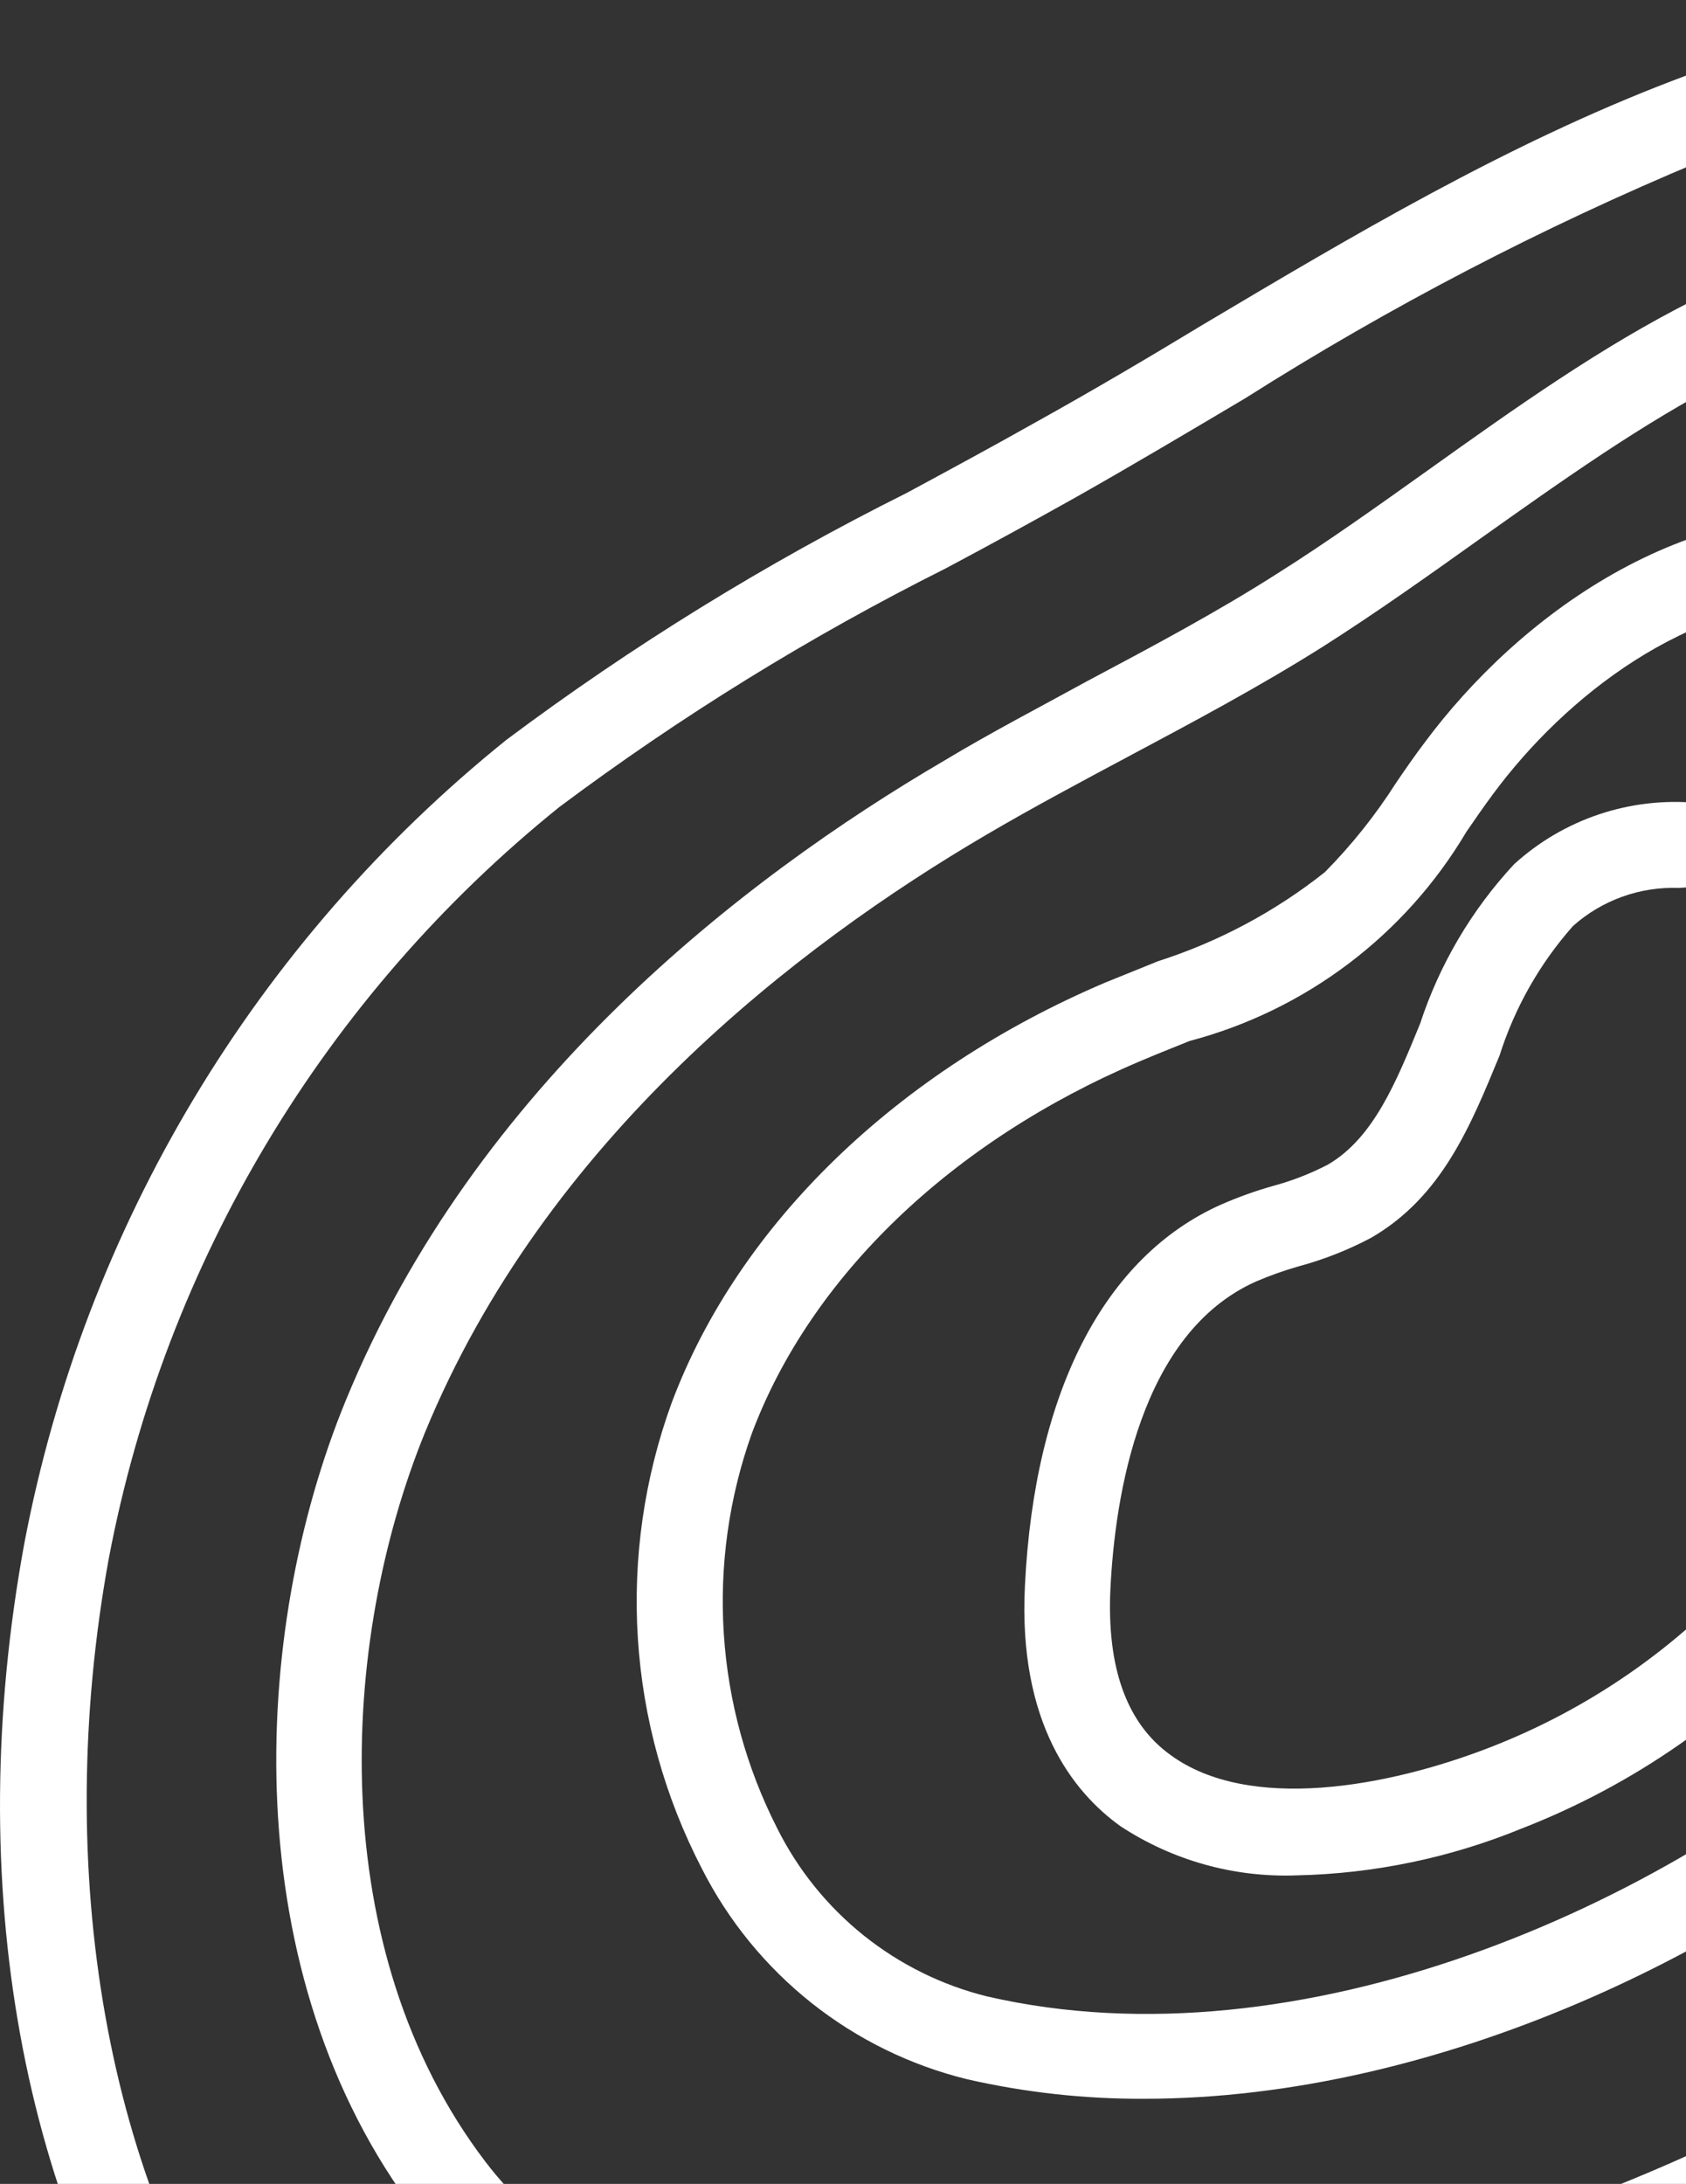
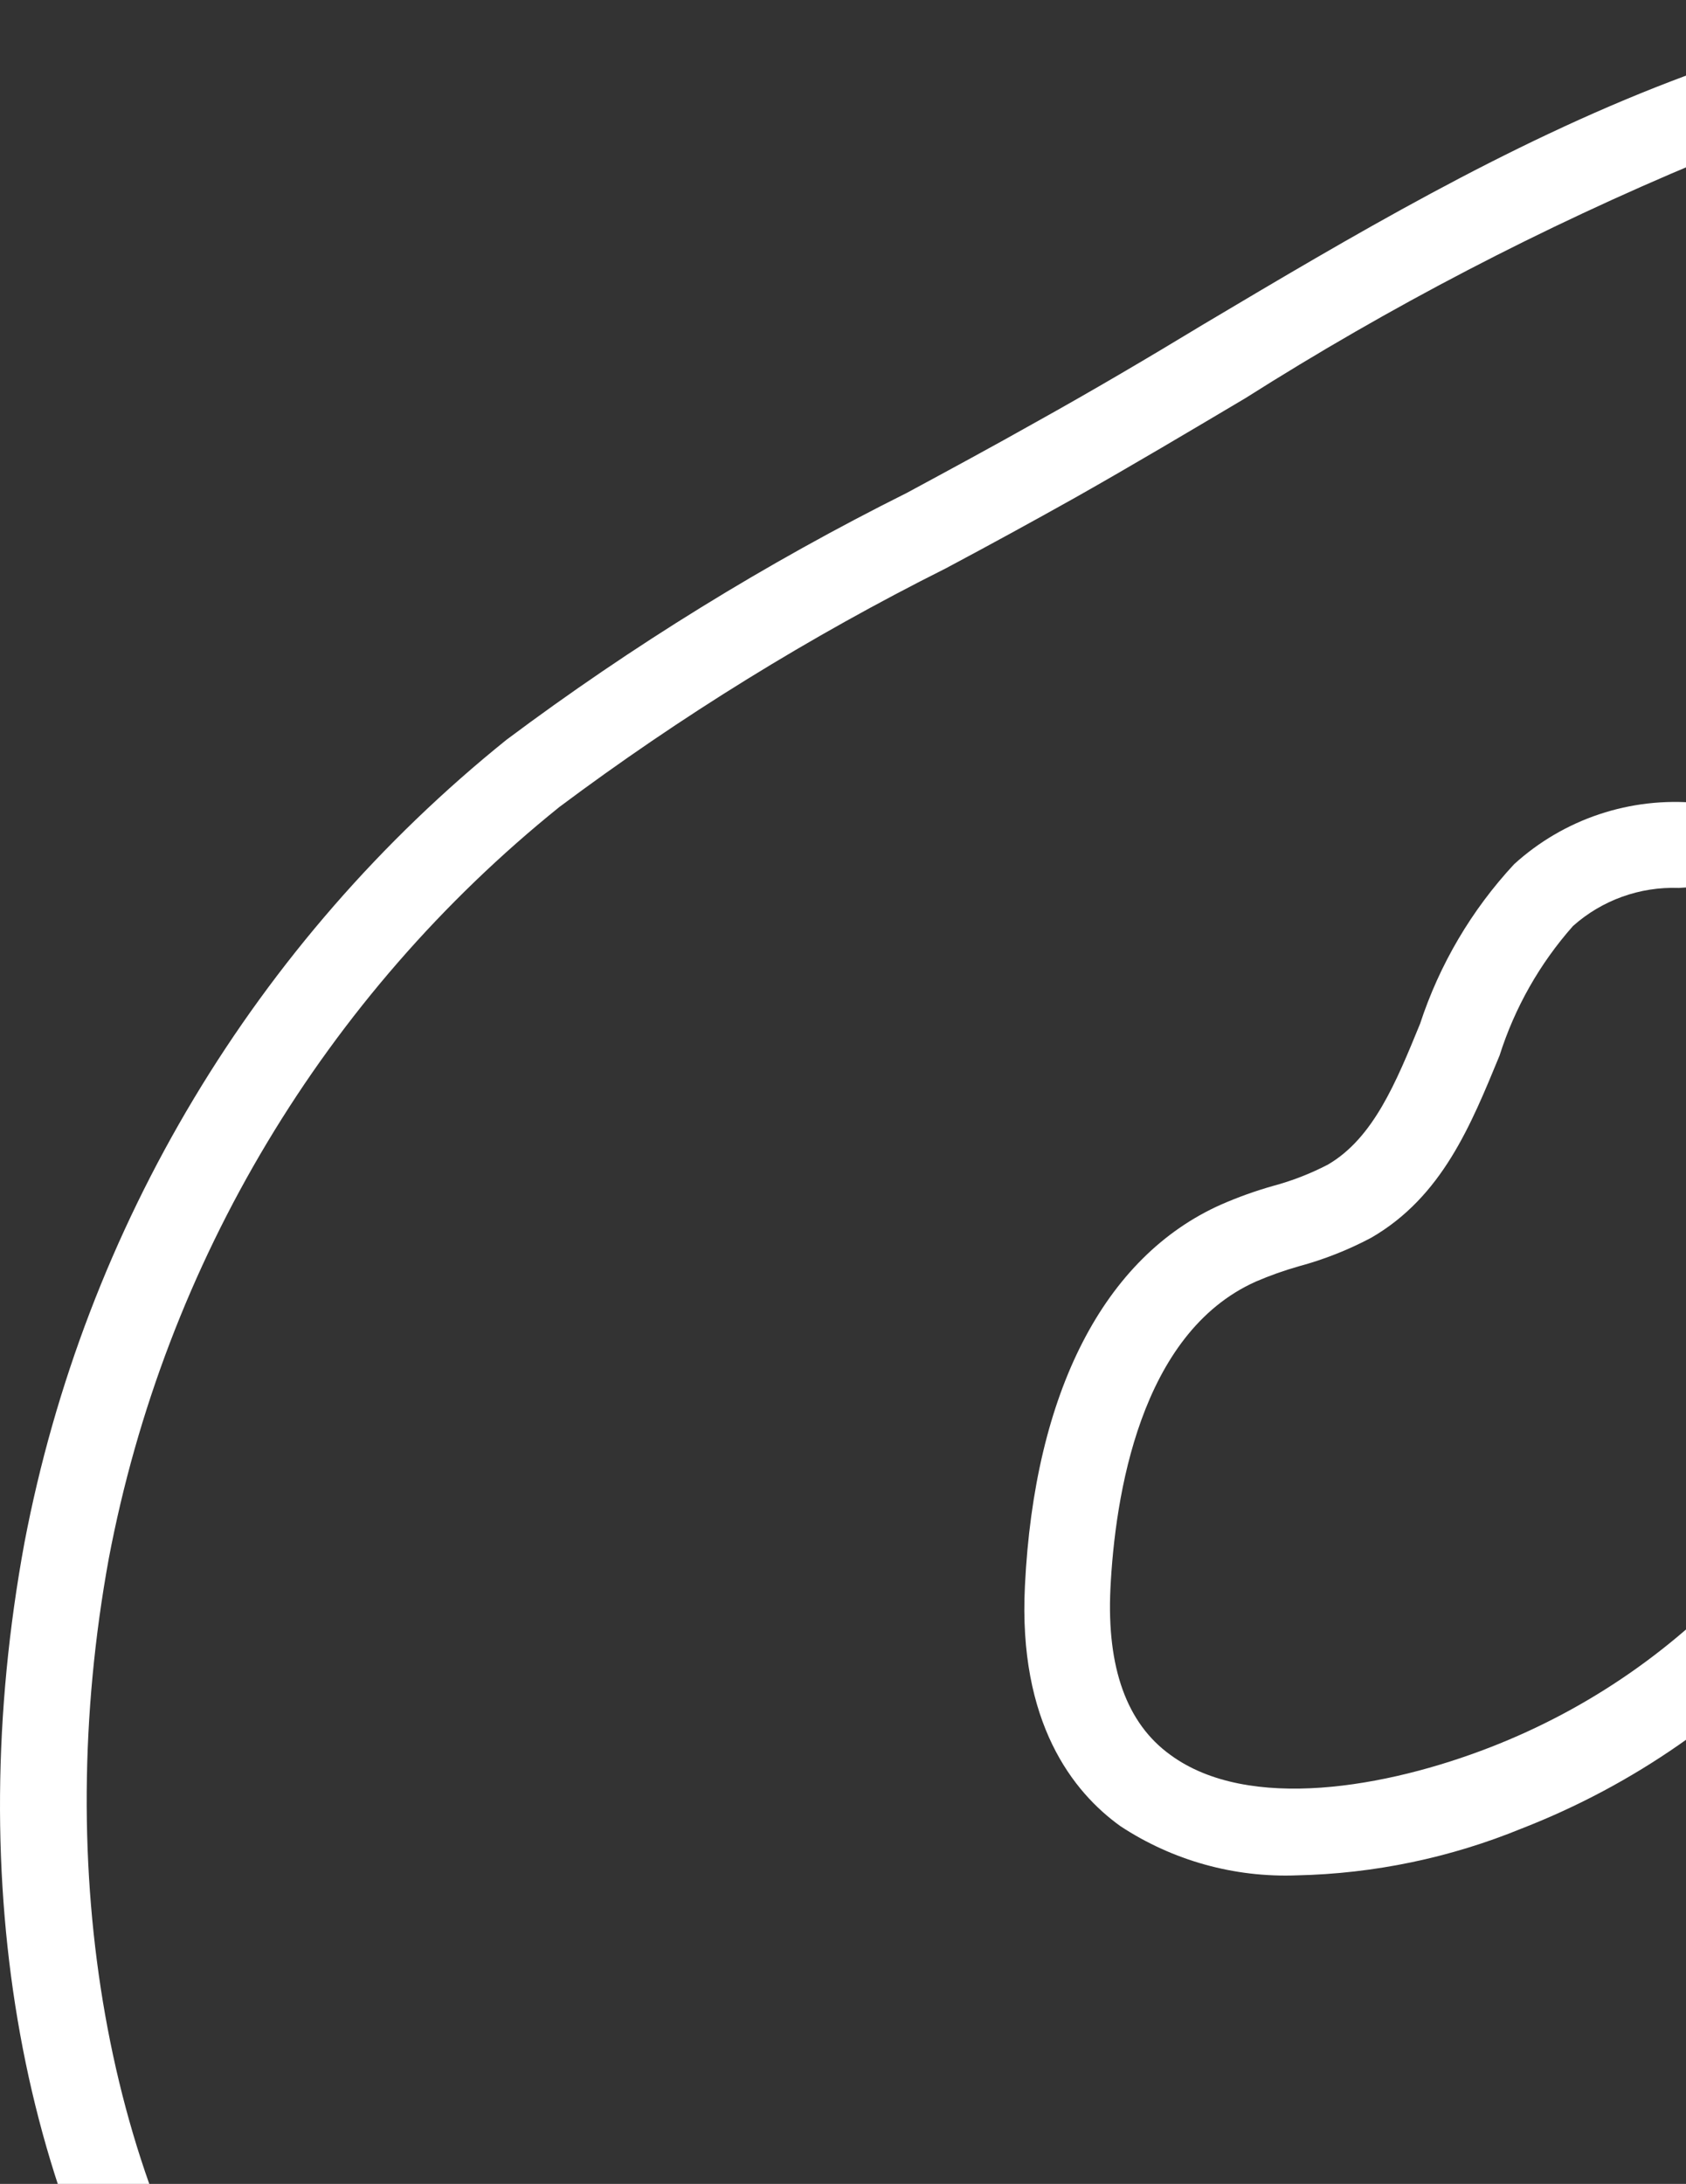
<svg xmlns="http://www.w3.org/2000/svg" width="95" height="123" viewBox="0 0 95 123" fill="none">
  <rect x="0" y="0" width="95" height="123" fill="#333333" stroke="none" />
  <path d="M73.072 105.623C69.55 105.757 66.075 104.789 63.131 102.852C60.457 100.935 57.364 97.02 57.751 89.32C58.282 78.413 62.213 70.776 68.802 67.844C69.749 67.429 70.724 67.079 71.718 66.797C72.796 66.509 73.838 66.104 74.828 65.589C77.389 64.091 78.662 60.965 80.015 57.663C81.111 54.318 82.919 51.251 85.315 48.673C86.702 47.411 88.337 46.453 90.115 45.859C91.893 45.266 93.776 45.05 95.642 45.225C97.98 45.379 100.262 46.008 102.348 47.075C104.434 48.141 106.28 49.623 107.773 51.428C112.268 56.986 113.638 65.186 111.527 73.982C109.835 80.512 106.615 86.546 102.134 91.588C97.652 96.63 92.037 100.535 85.751 102.981C81.722 104.633 77.424 105.529 73.072 105.623ZM94.595 50.01C92.406 49.929 90.27 50.696 88.634 52.153C86.759 54.269 85.349 56.756 84.494 59.451C82.883 63.349 81.272 67.393 77.26 69.713C75.961 70.402 74.588 70.943 73.168 71.324C72.351 71.557 71.549 71.842 70.768 72.178C64.227 75.094 62.825 84.277 62.568 89.481C62.358 93.927 63.486 97.069 65.951 98.841C70.349 102.063 78.146 100.677 83.978 98.406C89.551 96.243 94.53 92.787 98.505 88.322C102.48 83.857 105.336 78.512 106.839 72.726C108.595 65.46 107.564 58.758 104.036 54.376C102.953 53.098 101.625 52.049 100.131 51.291C98.637 50.533 97.007 50.081 95.336 49.962L94.595 50.01Z" fill="white" />
-   <path d="M64.466 118.206C61.117 118.221 57.776 117.853 54.51 117.11C51.307 116.327 48.311 114.86 45.728 112.811C43.145 110.761 41.035 108.178 39.544 105.237C37.46 101.218 36.233 96.81 35.942 92.293C35.651 87.775 36.301 83.246 37.852 78.993C41.622 68.956 50.547 60.321 62.307 55.327L65.256 54.135C68.663 53.044 71.844 51.346 74.648 49.124C76.159 47.596 77.504 45.911 78.659 44.098C79.175 43.341 79.707 42.567 80.271 41.826C85.506 34.77 94.947 27.73 105.741 29.131C109.476 29.719 113.026 31.154 116.121 33.327C119.215 35.5 121.77 38.352 123.591 41.665C127.062 48.069 128.575 55.352 127.941 62.609C126.7 77.266 119.779 90.858 108.657 100.484C98.25 109.796 81.092 118.206 64.466 118.206ZM102.938 33.787C95.092 33.787 88.181 39.249 84.137 44.71C83.622 45.403 83.122 46.128 82.623 46.853C79.172 52.673 73.57 56.903 67.028 58.63C66.077 59.016 65.127 59.387 64.192 59.789C53.64 64.268 45.682 71.888 42.363 80.733C41.074 84.344 40.536 88.179 40.783 92.005C41.029 95.831 42.055 99.566 43.797 102.981C44.965 105.317 46.626 107.372 48.664 109.005C50.703 110.637 53.071 111.809 55.605 112.438C73.327 116.53 93.835 107.267 105.451 96.924C115.597 88.126 121.908 75.716 123.044 62.335C123.612 56.02 122.324 49.675 119.338 44.082C117.876 41.433 115.837 39.146 113.372 37.392C110.907 35.638 108.079 34.461 105.097 33.948C104.381 33.857 103.66 33.814 102.938 33.819V33.787Z" fill="white" />
-   <path d="M52.095 136.185C38.901 136.185 29.315 132.35 23.499 124.698C13.253 111.23 14.091 91.978 19.488 78.864C26.77 61.142 41.833 49.495 53.175 42.857C55.849 41.246 58.62 39.812 61.23 38.378C64.806 36.477 68.512 34.512 71.943 32.321C74.811 30.517 77.695 28.454 80.498 26.457C90.164 19.561 100.153 12.441 112.3 12.65C117.016 12.864 121.633 14.081 125.842 16.22C130.05 18.359 133.755 21.371 136.707 25.055C142.451 32.324 145.915 41.13 146.663 50.364C148.79 70.841 140.219 92.477 123.593 108.249C109.416 121.814 89.761 131.094 66.724 134.864C61.892 135.707 56.999 136.148 52.095 136.185ZM111.833 17.467C101.506 17.467 92.694 23.75 83.382 30.355C80.514 32.401 77.566 34.496 74.602 36.381C71.009 38.652 67.223 40.666 63.566 42.615C60.94 44.017 58.217 45.467 55.607 46.997C44.91 53.264 30.733 64.187 23.951 80.668C19.117 92.509 18.247 109.796 27.35 121.75C33.971 130.433 46.94 133.236 65.918 130.063C87.973 126.373 106.774 117.609 120.323 104.721C135.821 89.964 143.892 69.826 141.927 50.816C141.262 42.536 138.175 34.636 133.05 28.1C130.546 24.959 127.402 22.388 123.827 20.557C120.252 18.726 116.328 17.678 112.316 17.483L111.833 17.467Z" fill="white" />
  <path d="M51.836 156.966C48.467 156.977 45.102 156.745 41.767 156.273C35.58 155.496 29.62 153.45 24.261 150.262C18.903 147.073 14.26 142.813 10.625 137.746C1.201 124.616 -2.166 106.089 1.378 86.886C4.777 69.065 14.405 53.035 28.54 41.664C35.628 36.365 43.176 31.712 51.095 27.761C53.511 26.456 55.928 25.151 58.328 23.798C61.55 22.009 64.772 20.108 67.801 18.272C76.178 13.293 84.83 8.154 94.158 4.578C109.253 -1.206 123.865 -1.512 135.32 3.676C145.582 8.331 154.153 17.74 159.485 30.177C169.957 54.794 165.269 86.064 147.515 109.859C132.178 130.416 107.545 145.85 78.112 153.357C69.537 155.649 60.711 156.862 51.836 156.966ZM42.459 151.488C52.383 152.922 63.612 151.988 76.791 148.637C105.145 141.436 128.843 126.63 143.504 106.976C160.243 84.534 164.721 55.132 154.91 32.078C150.077 20.801 142.392 12.23 133.225 8.074C122.963 3.418 109.656 3.772 95.801 9.089C86.895 12.802 78.32 17.264 70.169 22.428C67.044 24.281 63.822 26.198 60.6 28.018C58.183 29.372 55.767 30.693 53.286 32.014C45.647 35.839 38.363 40.336 31.52 45.45C18.298 56.093 9.297 71.096 6.131 87.772C2.908 105.413 6.018 123.054 14.54 134.943C17.783 139.495 21.942 143.318 26.75 146.168C31.558 149.017 36.909 150.83 42.459 151.488Z" fill="white" />
</svg>